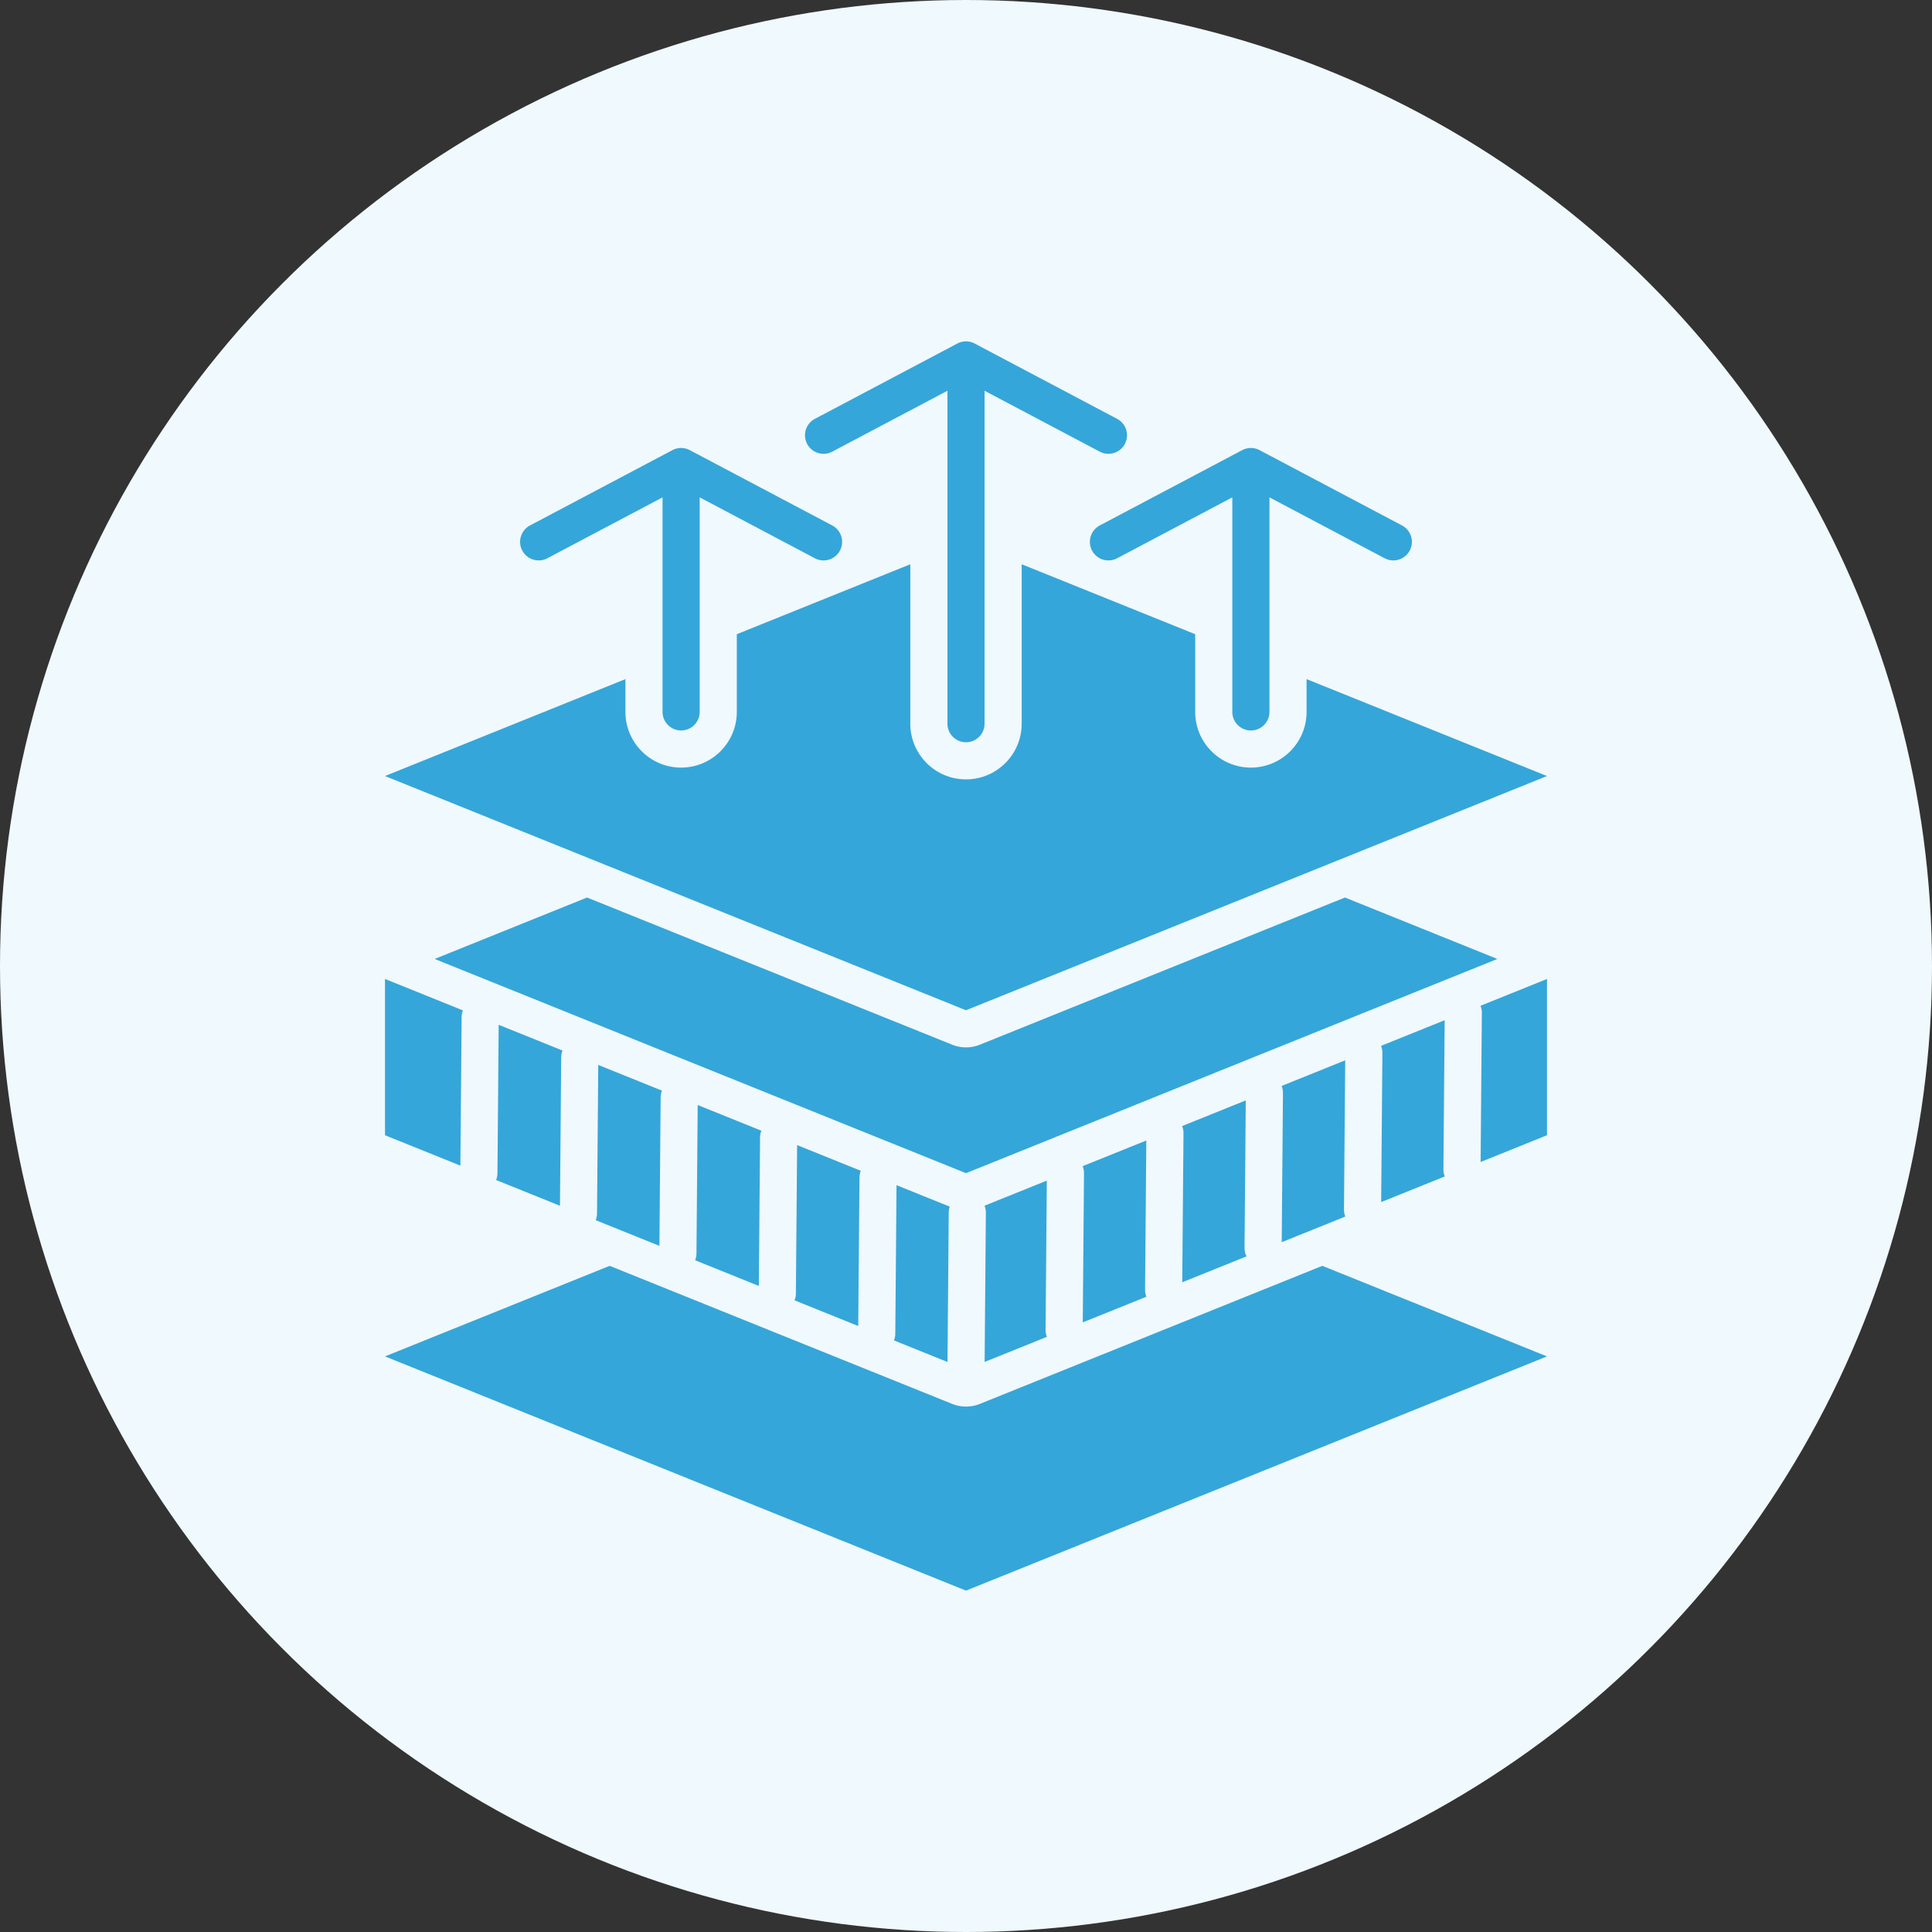
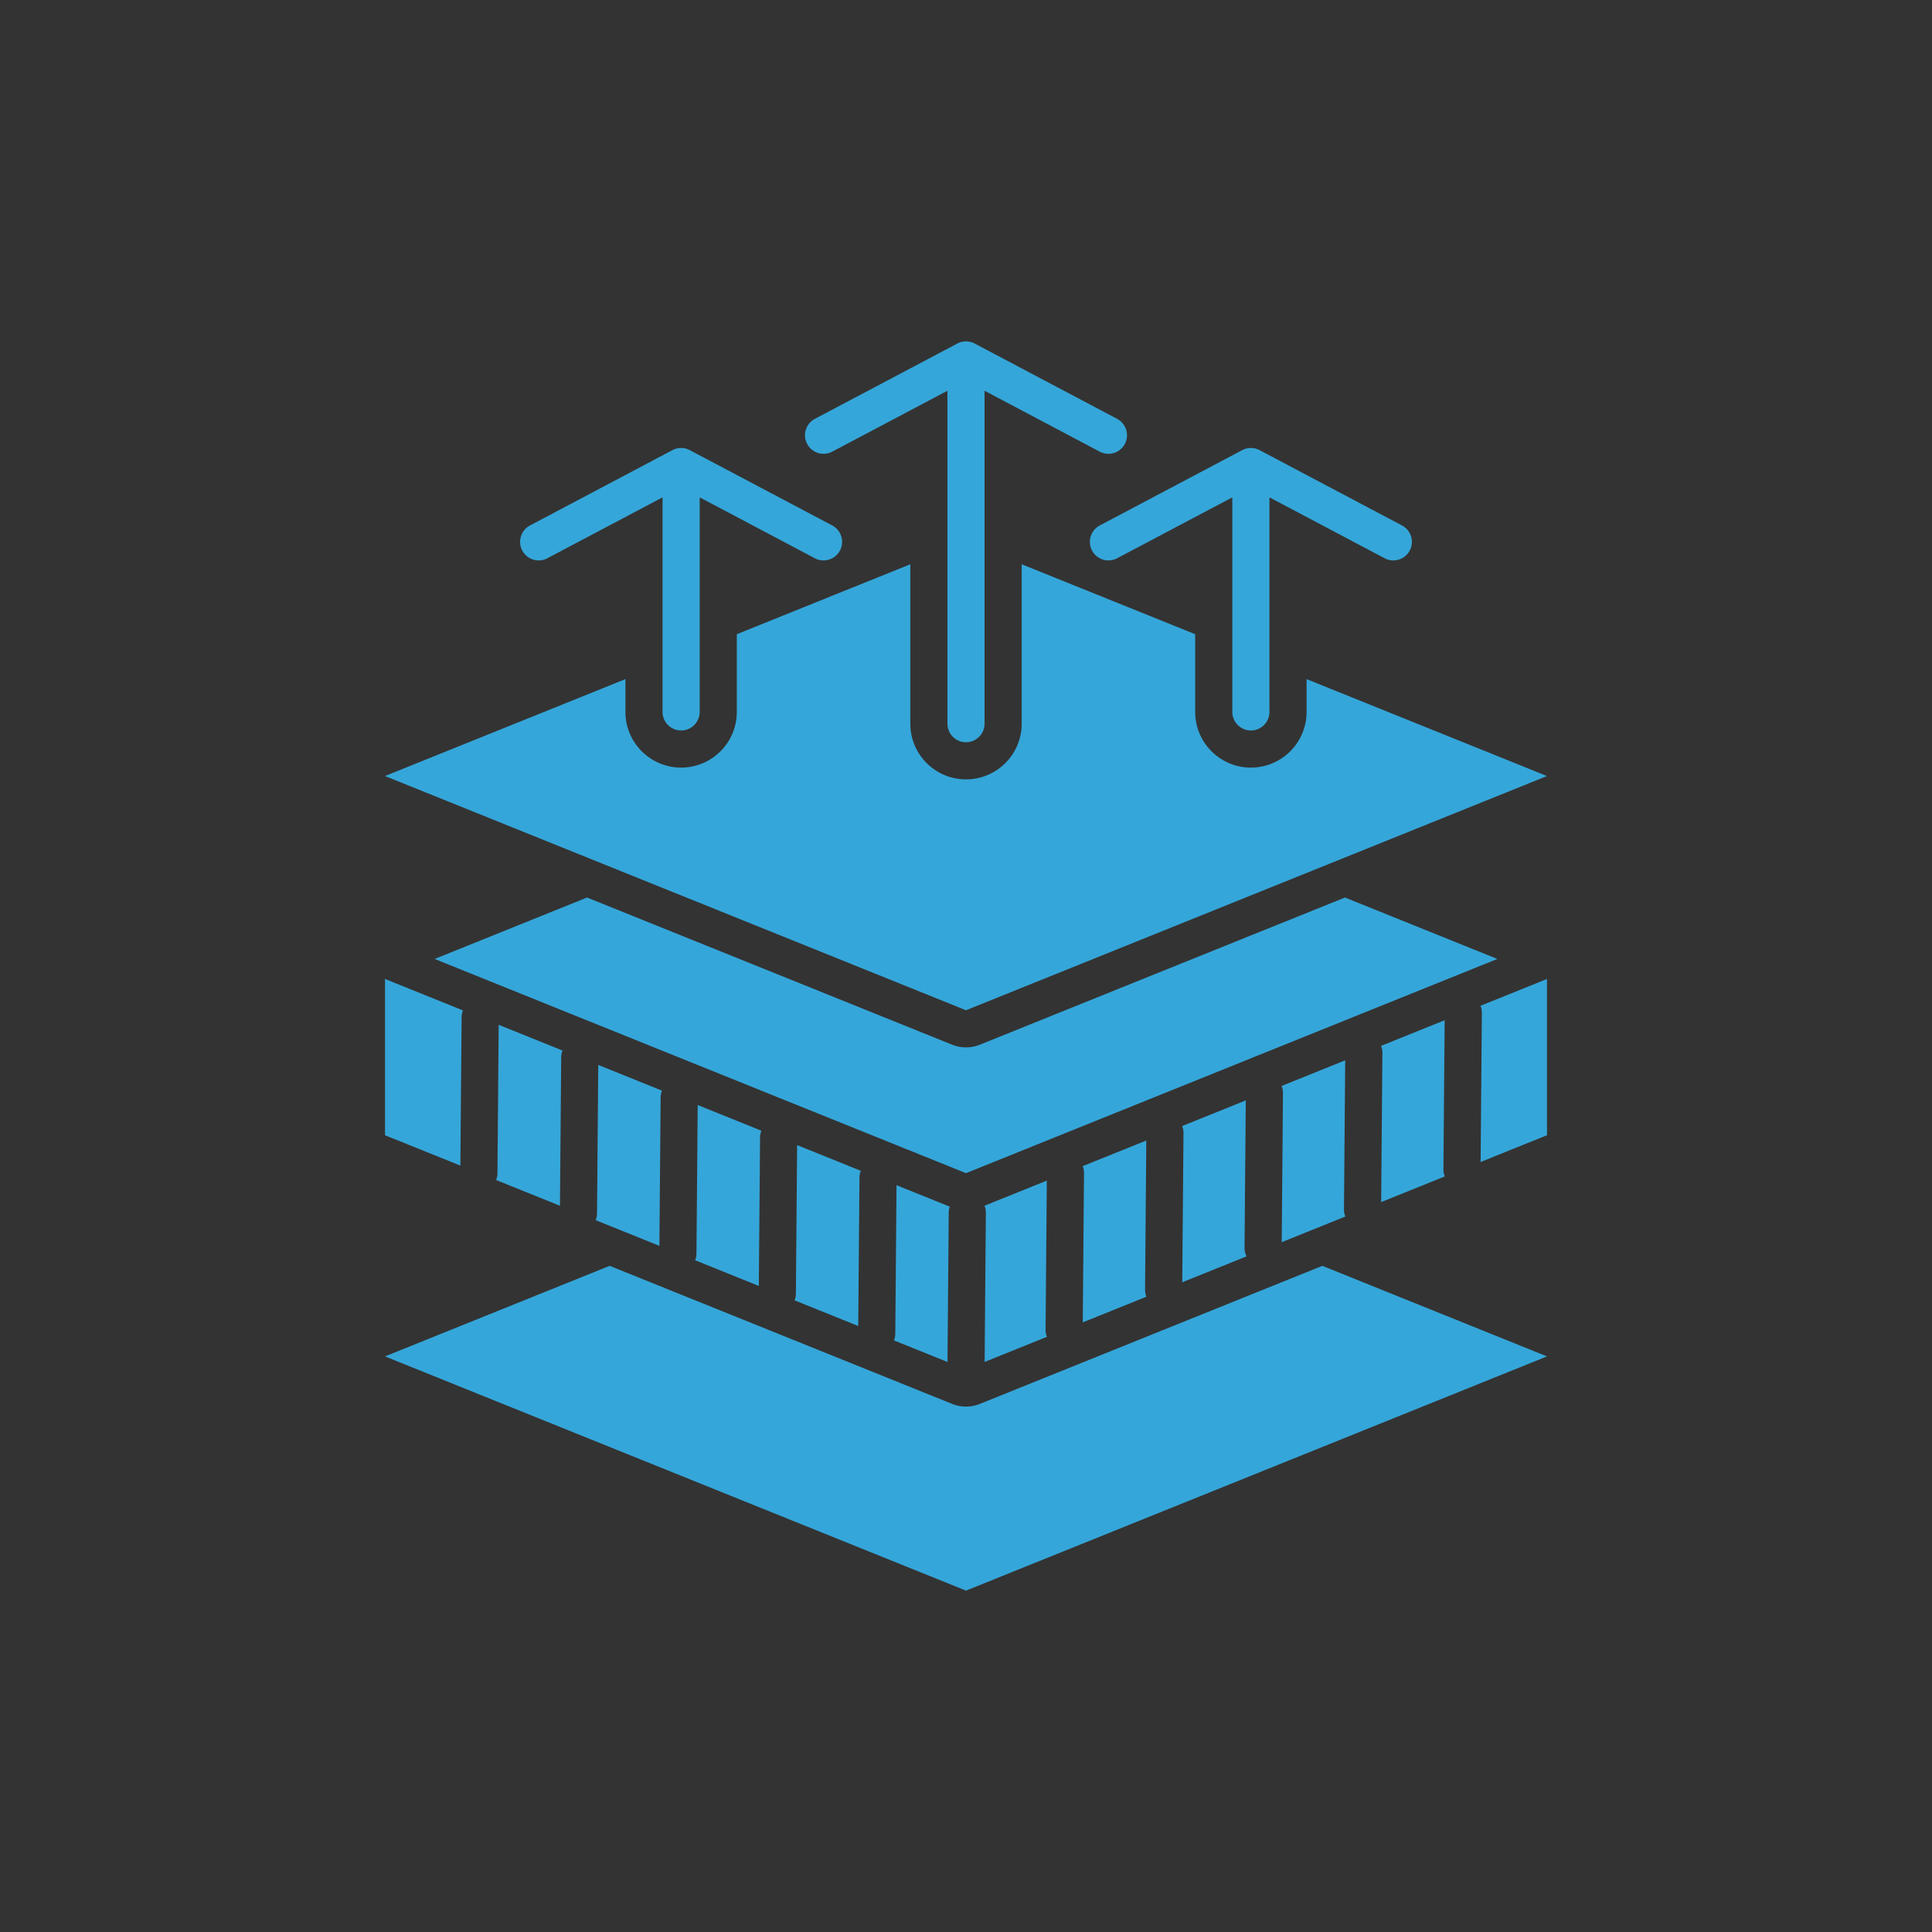
<svg xmlns="http://www.w3.org/2000/svg" version="1.1" width="512" height="512" x="0" y="0" viewBox="0 0 510 510" style="enable-background:new 0 0 512 512" xml:space="preserve" fill-rule="evenodd" class="">
  <rect x="0" y="0" width="510" height="510" fill="#333333" stroke="none" />
-   <circle r="255" cx="255" cy="255" fill="#f0f9fd" shape="circle" />
  <g transform="matrix(0.7,0,0,0.7,76.5,76.5)">
    <path d="M255 333.122 54.621 252.343l57.474-23.169 137.671 55.499a13.996 13.996 0 0 0 10.468 0l137.671-55.499 57.474 23.169zm134.378 34.947 84.723 34.154L255 490.55 35.899 402.223l84.724-34.154 129.142 52.061a14.001 14.001 0 0 0 10.47 0zM64.33 330.281 35.899 318.82v-58.929l29.403 11.853a6.972 6.972 0 0 0-.507 2.559zm14.442-53.107 24.078 9.707a6.95 6.95 0 0 0-.506 2.559l-.465 55.978-24.079-9.707c.32-.791.499-1.655.507-2.559zm37.548 15.137 24.031 9.687a6.96 6.96 0 0 0-.506 2.56l-.465 55.978-24.031-9.688c.32-.791.499-1.655.506-2.559zm37.501 15.118 24.024 9.684a6.981 6.981 0 0 0-.507 2.56l-.465 55.978-24.023-9.685a6.96 6.96 0 0 0 .506-2.56zm37.494 15.115 24.016 9.681a7.001 7.001 0 0 0-.506 2.56l-.465 55.978-24.016-9.682a6.98 6.98 0 0 0 .506-2.56zm37.487 15.112 20.067 8.089a7.006 7.006 0 0 0-.378 2.216l-.468 56.372-20.193-8.14c.32-.792.499-1.655.507-2.56zm33.183 7.745 23.492-9.47-.467 56.237a6.97 6.97 0 0 0 .507 2.676l-23.493 9.47.467-56.237a6.984 6.984 0 0 0-.506-2.676zm37.009-14.92 23.999-9.674-.467 56.237c-.008.946.172 1.85.506 2.676l-23.998 9.674.467-56.237a6.97 6.97 0 0 0-.507-2.676zm37.516-15.123 23.993-9.673-.461 55.583a6.962 6.962 0 0 0 .757 3.227l-24.25 9.776.468-56.237a6.984 6.984 0 0 0-.507-2.676zm37.51-15.122 23.985-9.669-.468 56.238a6.964 6.964 0 0 0 .507 2.675l-23.984 9.669.467-56.237a6.966 6.966 0 0 0-.507-2.676zm37.502-15.118 23.987-9.67-.468 56.238a6.964 6.964 0 0 0 .507 2.675l-23.987 9.67.467-56.237a6.984 6.984 0 0 0-.506-2.676zm37.504-15.119 25.075-10.108v58.929l-25.036 10.092.467-56.237a6.984 6.984 0 0 0-.506-2.676zM355.433 78.271l-43.445 22.971a7.003 7.003 0 0 1-9.46-2.916 7.003 7.003 0 0 1 2.916-9.46l53.717-28.402c1-.53 2.119-.812 3.272-.812s2.272.282 3.272.812l53.716 28.402a7.003 7.003 0 0 1 2.916 9.46 7.003 7.003 0 0 1-9.46 2.916l-43.444-22.971v80.91c0 3.864-3.137 7-7 7-3.864 0-7-3.136-7-7zM248 38.07l-43.444 22.97a7.003 7.003 0 0 1-9.461-2.916 7.004 7.004 0 0 1 2.917-9.46l53.716-28.402c1-.53 2.119-.812 3.272-.812s2.272.282 3.272.812l53.716 28.402a7.004 7.004 0 0 1 2.917 9.46 7.003 7.003 0 0 1-9.461 2.916L262 38.07v125.552c0 3.864-3.137 7-7 7s-7-3.136-7-7zM140.567 78.271l-43.444 22.971a7.003 7.003 0 0 1-9.46-2.916 7.003 7.003 0 0 1 2.916-9.46l53.716-28.402c1-.53 2.119-.812 3.272-.812s2.272.282 3.272.812l53.717 28.402a7.003 7.003 0 0 1 2.916 9.46 7.003 7.003 0 0 1-9.46 2.916l-43.445-22.971v80.91c0 3.864-3.136 7-7 7-3.863 0-7-3.136-7-7zm242.866 68.541 90.668 36.551L255 271.689 35.899 183.363l90.668-36.551v12.369c0 11.591 9.41 21 21 21s21-9.409 21-21V129.88L234 103.502v60.12c0 11.59 9.41 21 21 21s21-9.41 21-21v-60.12l65.433 26.378v29.301c0 11.591 9.41 21 21 21s21-9.409 21-21z" fill="#35a6d9" opacity="1" data-original="#000000" />
  </g>
</svg>